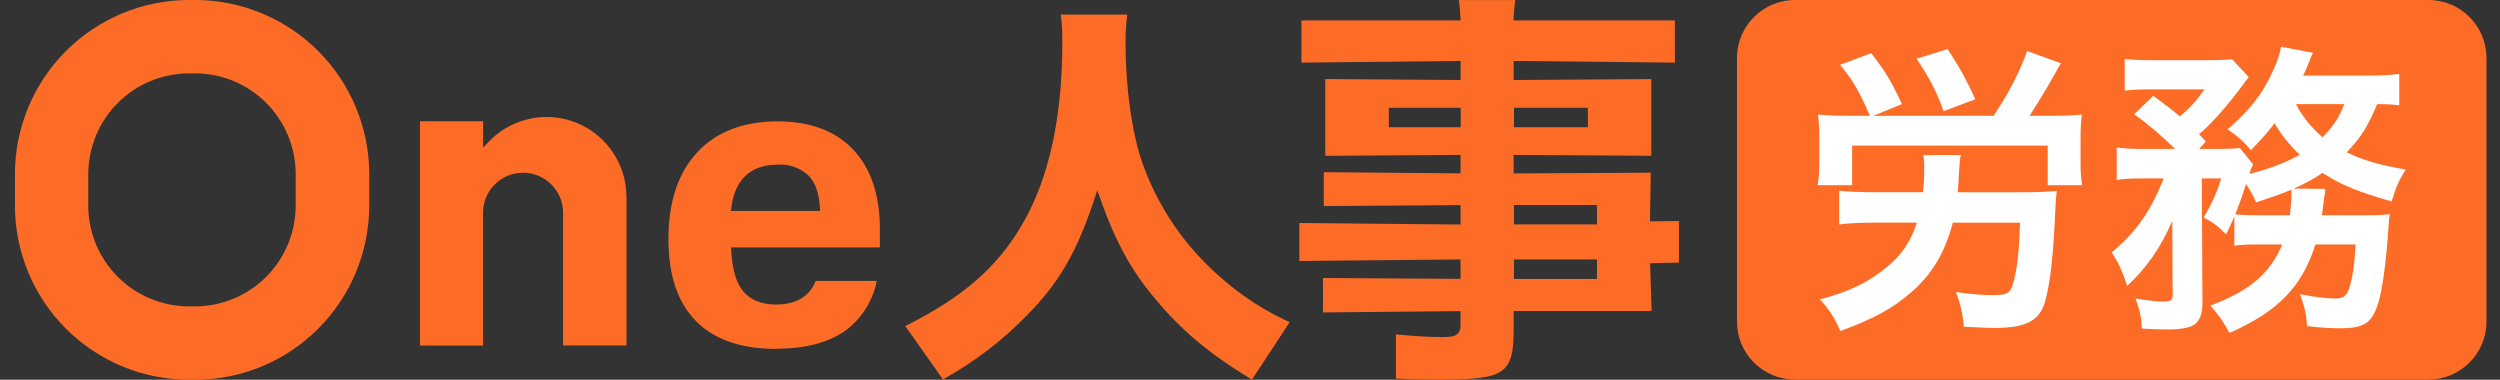
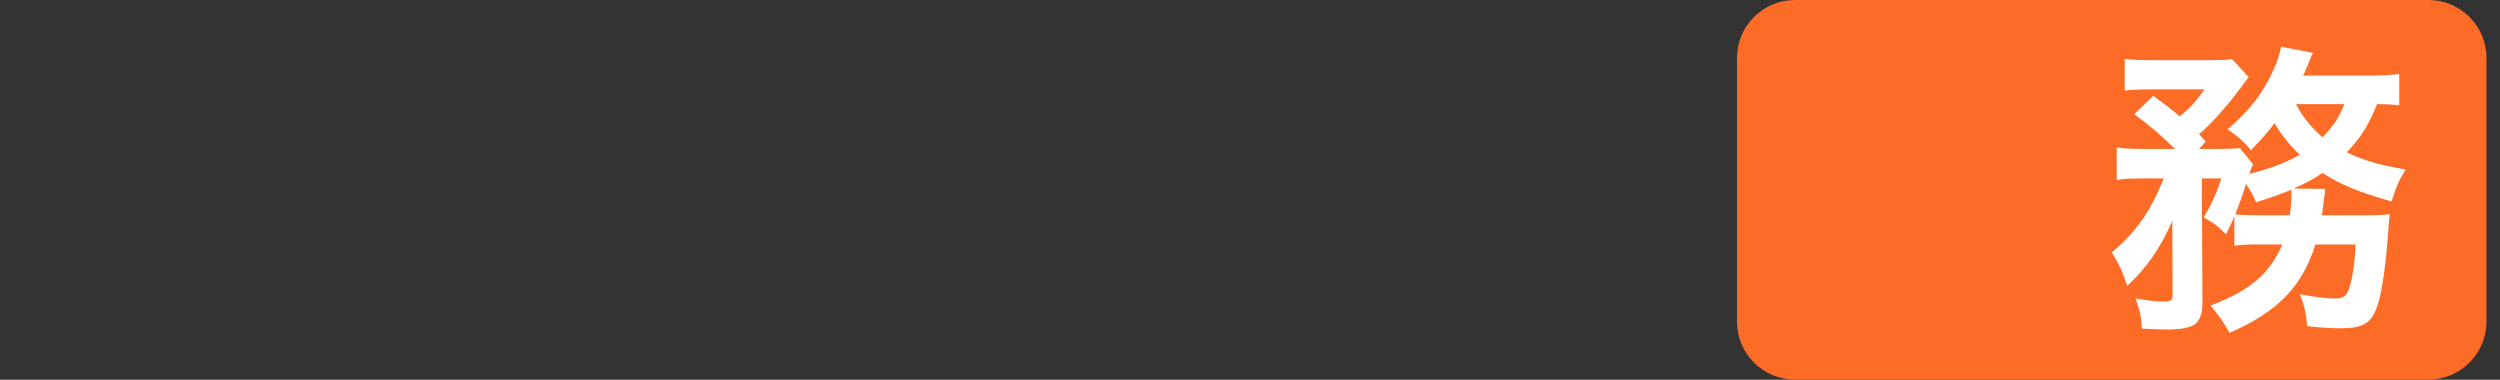
<svg xmlns="http://www.w3.org/2000/svg" width="158" height="24" viewBox="0 0 158 24" fill="none">
  <rect x="0" y="0" width="158" height="24" fill="#333333" stroke="none" />
-   <path fill-rule="evenodd" clip-rule="evenodd" d="M4.169 20.774C6.23 22.836 9.027 23.995 11.942 24H12.338C15.255 23.997 18.049 22.836 20.112 20.773C22.173 18.71 23.333 15.914 23.336 12.997V10.998C23.333 8.083 22.173 5.287 20.11 3.226C18.048 1.163 15.253 0.003 12.338 0H11.942C9.027 0.003 6.23 1.163 4.169 3.226C2.106 5.287 0.947 8.083 0.943 10.998V13C0.947 15.915 2.106 18.712 4.169 20.773V20.774ZM7.445 6.503C8.638 5.311 10.255 4.64 11.942 4.639L12.325 4.636C14.012 4.637 15.63 5.308 16.822 6.502C18.016 7.695 18.686 9.313 18.688 11V12.989C18.688 14.676 18.02 16.294 16.83 17.489C15.64 18.684 14.024 19.358 12.338 19.363H11.942C10.255 19.361 8.637 18.69 7.445 17.497C6.252 16.304 5.581 14.685 5.579 12.998V11C5.582 9.313 6.253 7.696 7.447 6.505L7.445 6.503ZM91.301 23.992C90.674 23.992 89.178 23.973 88.22 23.925V21.134C89.346 21.236 90.242 21.303 91.108 21.303C91.854 21.303 92.306 21.251 92.306 20.536V19.662L83.612 19.746V17.569L92.306 17.624V16.397L82.119 16.493V14.094L92.306 14.19V12.963L83.664 13.024V10.882L92.306 10.956V9.79L83.758 9.848V4.995L92.311 5.056V3.852L82.25 3.957V1.288H92.311C92.311 1.288 92.259 0.324 92.198 0.003H95.767C95.706 0.324 95.651 1.288 95.651 1.288H105.852V3.957L95.662 3.852V5.056L104.362 4.998V9.845L95.662 9.79V10.962L104.33 10.913L104.278 13.99L106.111 13.967V16.594L104.284 16.635L104.382 19.654H95.662V20.865C95.662 23.575 95.09 23.983 91.281 23.983L91.304 23.989L91.301 23.992ZM95.681 17.627H100.928V16.4H95.681V17.627ZM95.681 14.181H100.928V12.954H95.681V14.181ZM95.681 8.037H100.354V6.813H95.681V8.037ZM87.772 8.037H92.317V6.813H87.772V8.037ZM79.123 23.994C76.427 22.362 74.656 20.871 73.044 18.927C71.518 17.132 70.513 15.315 69.573 12.652L69.351 12.028L69.142 12.655C68.029 15.977 66.926 17.876 64.926 19.905C63.361 21.52 61.565 22.892 59.595 23.977L57.213 20.606C60.886 18.77 63.05 16.877 64.636 14.129C66.297 11.267 67.139 7.417 67.139 2.689C67.148 2.098 67.116 1.507 67.044 0.921H71.243C71.162 1.533 71.125 2.148 71.134 2.766C71.134 5.542 71.545 8.447 72.215 10.349C73.214 13.138 74.921 15.62 77.167 17.55C78.464 18.699 79.928 19.647 81.506 20.363L79.121 23.995L79.123 23.994ZM43.984 20.292C45.134 21.462 46.853 22.053 49.089 22.053L49.083 22.037C50.945 22.037 52.43 21.636 53.498 20.846C54.492 20.084 55.17 18.984 55.41 17.755H51.552C51.266 18.49 50.597 19.246 49.034 19.246C48.131 19.246 47.432 18.955 46.992 18.437C46.554 17.92 46.306 17.133 46.228 16.032L46.199 15.634H55.607V14.458C55.607 12.309 55.028 10.616 53.905 9.44C52.782 8.263 51.179 7.669 49.144 7.669C46.995 7.669 45.279 8.323 44.071 9.619C42.862 10.916 42.245 12.756 42.245 15.089C42.245 17.422 42.833 19.12 43.984 20.288V20.292ZM46.213 13.174C46.421 11.364 47.432 10.406 49.138 10.406H49.157C49.513 10.383 49.869 10.431 50.206 10.552C50.542 10.673 50.849 10.861 51.109 11.104C51.541 11.556 51.781 12.261 51.821 13.197L51.837 13.333H46.17L46.216 13.174H46.213ZM35.586 21.836V13.445C35.586 12.774 35.32 12.131 34.845 11.657C34.371 11.183 33.728 10.916 33.057 10.916C32.386 10.916 31.743 11.182 31.269 11.657C30.796 12.131 30.528 12.774 30.528 13.445V21.836H26.543V7.664H30.534V9.342L30.797 9.056C31.457 8.326 32.316 7.805 33.27 7.556C34.221 7.307 35.227 7.343 36.159 7.658C37.091 7.973 37.911 8.555 38.518 9.33C39.125 10.106 39.491 11.041 39.572 12.022L39.595 12.471V21.835H35.584L35.586 21.836Z" fill="#fd6c26" />
  <path d="M153.477 0H113.444C111.419 0 109.777 1.642 109.777 3.667V20.322C109.777 22.348 111.419 23.989 113.444 23.989H153.477C155.503 23.989 157.145 22.348 157.145 20.322V3.667C157.145 1.642 155.503 0 153.477 0Z" fill="#fd6c26" />
-   <path d="M123.729 12.151H128.018C128.697 12.151 129.513 12.112 129.997 12.073C129.939 12.422 129.939 12.499 129.899 13.217C129.763 16.244 129.589 17.797 129.259 19.019C128.909 20.279 128.056 20.727 126.018 20.727C125.65 20.727 125.416 20.707 124.116 20.649C124.038 19.795 123.883 19.117 123.611 18.456C124.33 18.573 125.28 18.651 125.882 18.651C126.91 18.651 127.066 18.553 127.26 17.797C127.493 16.924 127.61 15.836 127.668 14.071H123.419C122.915 15.992 122.08 17.37 120.74 18.515C119.596 19.505 118.374 20.163 116.315 20.921C115.927 20.047 115.559 19.485 115.015 18.923C116.859 18.437 118.062 17.855 119.246 16.884C120.196 16.108 120.74 15.294 121.148 14.07H118.528C117.654 14.07 116.781 14.108 116.237 14.186V12.051C116.664 12.109 117.558 12.149 118.508 12.149H121.535C121.593 11.509 121.613 11.199 121.613 10.48C121.613 10.286 121.593 10.034 121.555 9.802H123.922C123.864 10.054 123.844 10.306 123.805 10.947C123.786 11.471 123.767 11.703 123.728 12.149L123.729 12.151ZM116.859 7.319H118.179C117.461 5.689 117.171 5.184 116.297 4.098L118.257 3.36C119.189 4.563 119.538 5.145 120.198 6.581L118.393 7.319H126C127.066 5.689 127.648 4.524 128.114 3.224L130.249 4C130.133 4.195 129.835 4.712 129.357 5.553C128.988 6.173 128.6 6.815 128.27 7.319H129.59C130.463 7.319 130.949 7.299 131.569 7.241C131.511 7.707 131.491 8.115 131.491 8.832V10.248C131.491 10.85 131.511 11.16 131.589 11.704H129.416V9.202H117.055V11.704H114.882C114.96 11.18 114.978 10.772 114.978 10.248V8.852C114.978 8.153 114.958 7.726 114.9 7.241C115.541 7.299 115.968 7.319 116.861 7.319H116.859ZM124.835 6.271L122.837 7.027C122.333 5.669 121.983 4.99 121.128 3.708L123.089 3.106C123.787 4.155 124.273 5.027 124.835 6.269V6.271Z" fill="white" />
  <path d="M144.239 15.449H142.745C141.988 15.449 141.638 15.469 141.212 15.527V13.664C141.018 14.15 140.94 14.285 140.688 14.809C140.144 14.265 139.912 14.091 139.272 13.741C139.756 12.945 140.126 12.13 140.378 11.276H139.155L139.194 19.136C139.194 19.738 139.078 20.144 138.786 20.436C138.514 20.688 137.912 20.824 136.981 20.824C136.555 20.824 135.953 20.805 135.371 20.766C135.332 20.028 135.235 19.582 134.963 18.864C135.759 19 136.321 19.058 136.689 19.058C137.213 19.058 137.33 18.98 137.31 18.592L137.29 13.955C136.552 15.663 135.659 16.943 134.437 18.068C134.145 17.156 133.913 16.671 133.467 15.953C135.039 14.615 135.912 13.372 136.746 11.276H135.407C134.669 11.276 134.223 11.296 133.777 11.372V9.316C134.261 9.394 134.727 9.412 135.523 9.412H137.464C136.532 8.5 135.776 7.859 134.883 7.219L136.086 6.055C137.172 6.869 137.27 6.927 137.754 7.355C138.395 6.851 138.821 6.365 139.327 5.647H135.95C135.27 5.647 134.785 5.667 134.281 5.725V3.726C134.805 3.784 135.251 3.804 136.106 3.804H139.424C140.415 3.804 140.667 3.784 141.073 3.746L142.121 4.872C142.043 4.969 141.889 5.163 141.695 5.435C140.861 6.579 139.735 7.861 138.978 8.481C139.152 8.675 139.23 8.733 139.405 8.947L138.978 9.413H140.143C140.821 9.413 141.191 9.394 141.559 9.355L142.393 10.384C142.315 10.54 142.257 10.674 142.161 10.986C143.383 10.695 144.393 10.307 145.344 9.783C144.664 9.123 144.16 8.503 143.753 7.785C143.287 8.405 143.015 8.697 142.259 9.493C141.813 8.949 141.386 8.581 140.784 8.173C142.239 6.911 143.015 5.902 143.675 4.428C143.947 3.826 144.043 3.554 144.161 2.953L146.18 3.341C146.122 3.439 146.005 3.709 145.889 4.021C145.791 4.273 145.715 4.447 145.559 4.778H149.576C150.489 4.778 151.129 4.739 151.633 4.68V6.658C151.187 6.6 150.837 6.581 150.236 6.581C149.634 8.017 149.228 8.657 148.316 9.627C149.46 10.171 150.372 10.423 152.041 10.714C151.575 11.47 151.439 11.8 151.149 12.732C149.034 12.13 147.908 11.664 146.782 10.928C146.258 11.296 145.811 11.53 144.977 11.918L146.956 11.938C146.943 12.028 146.936 12.112 146.936 12.19C146.916 12.288 146.898 12.404 146.878 12.54C146.878 12.637 146.858 12.676 146.84 12.85C146.82 13.122 146.782 13.258 146.743 13.606H149.498C150.353 13.606 150.683 13.586 151.031 13.528C150.992 13.826 150.966 14.11 150.953 14.382C150.797 16.691 150.545 18.457 150.273 19.254C149.885 20.438 149.381 20.748 147.866 20.748C147.323 20.748 146.702 20.71 145.81 20.612C145.752 19.836 145.654 19.41 145.364 18.593C146.256 18.768 147.012 18.866 147.595 18.866C148.215 18.866 148.409 18.633 148.623 17.643C148.759 17.003 148.817 16.421 148.875 15.45H146.332C145.498 18.109 143.966 19.7 140.899 21.04C140.549 20.38 140.22 19.895 139.696 19.313C142.181 18.381 143.461 17.295 144.238 15.452L144.239 15.449ZM142.861 13.605H144.723C144.781 13.061 144.821 12.614 144.821 12.149C144.821 12.071 144.821 12.051 144.801 11.993C144.063 12.303 143.657 12.439 142.589 12.789C142.357 12.265 142.259 12.11 141.949 11.624C141.697 12.439 141.541 12.847 141.269 13.545C141.619 13.583 141.987 13.603 142.859 13.603L142.861 13.605ZM148.158 6.581H145.112C145.48 7.337 146.024 7.997 146.78 8.677C147.478 7.959 147.789 7.513 148.158 6.581Z" fill="white" />
</svg>